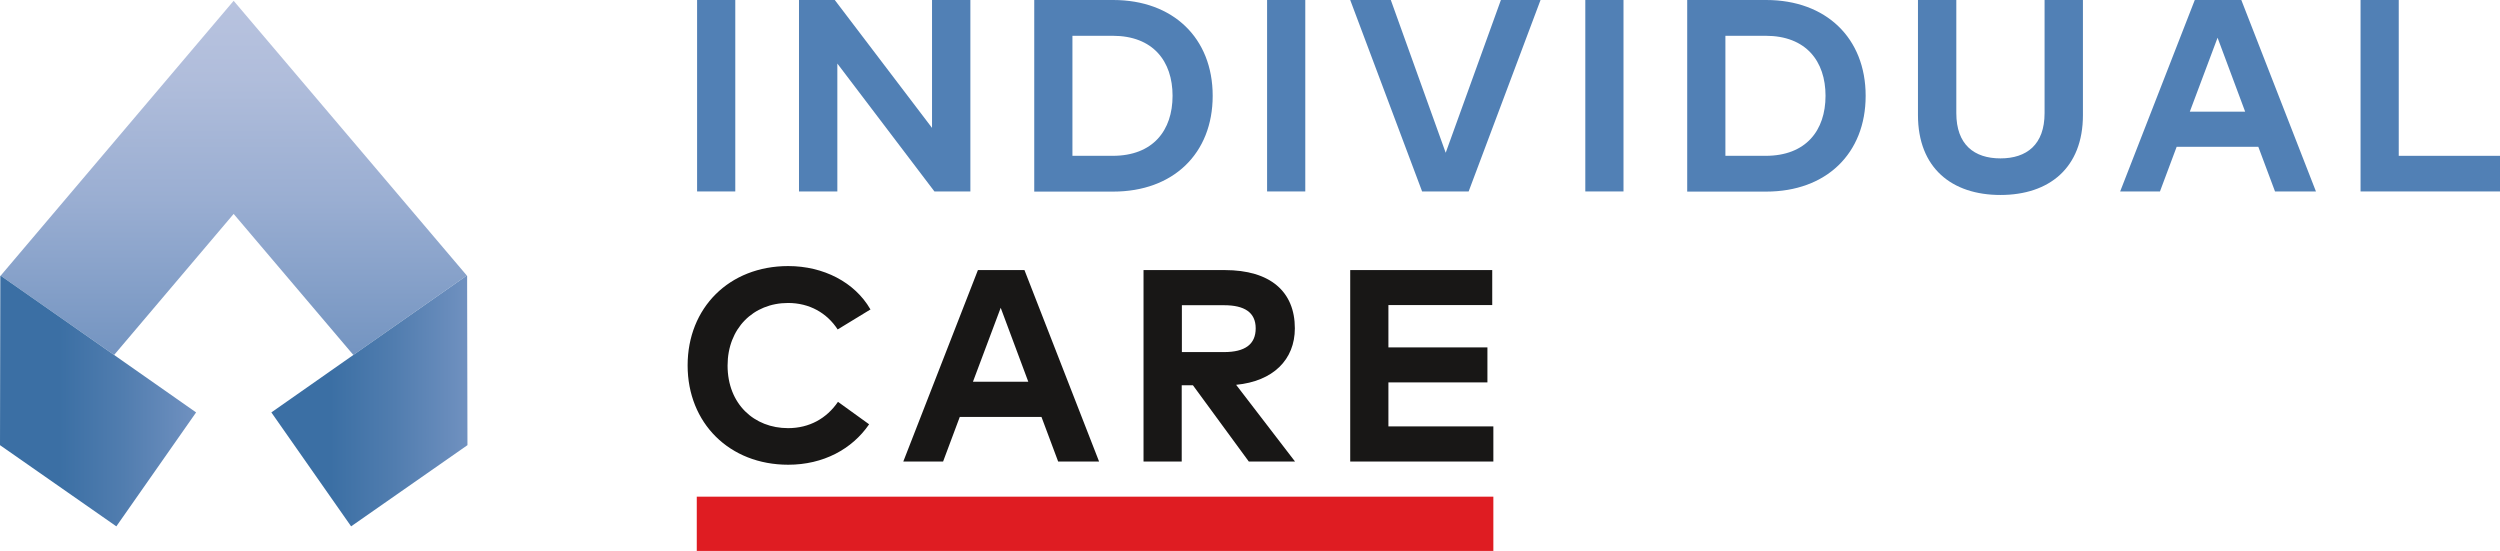
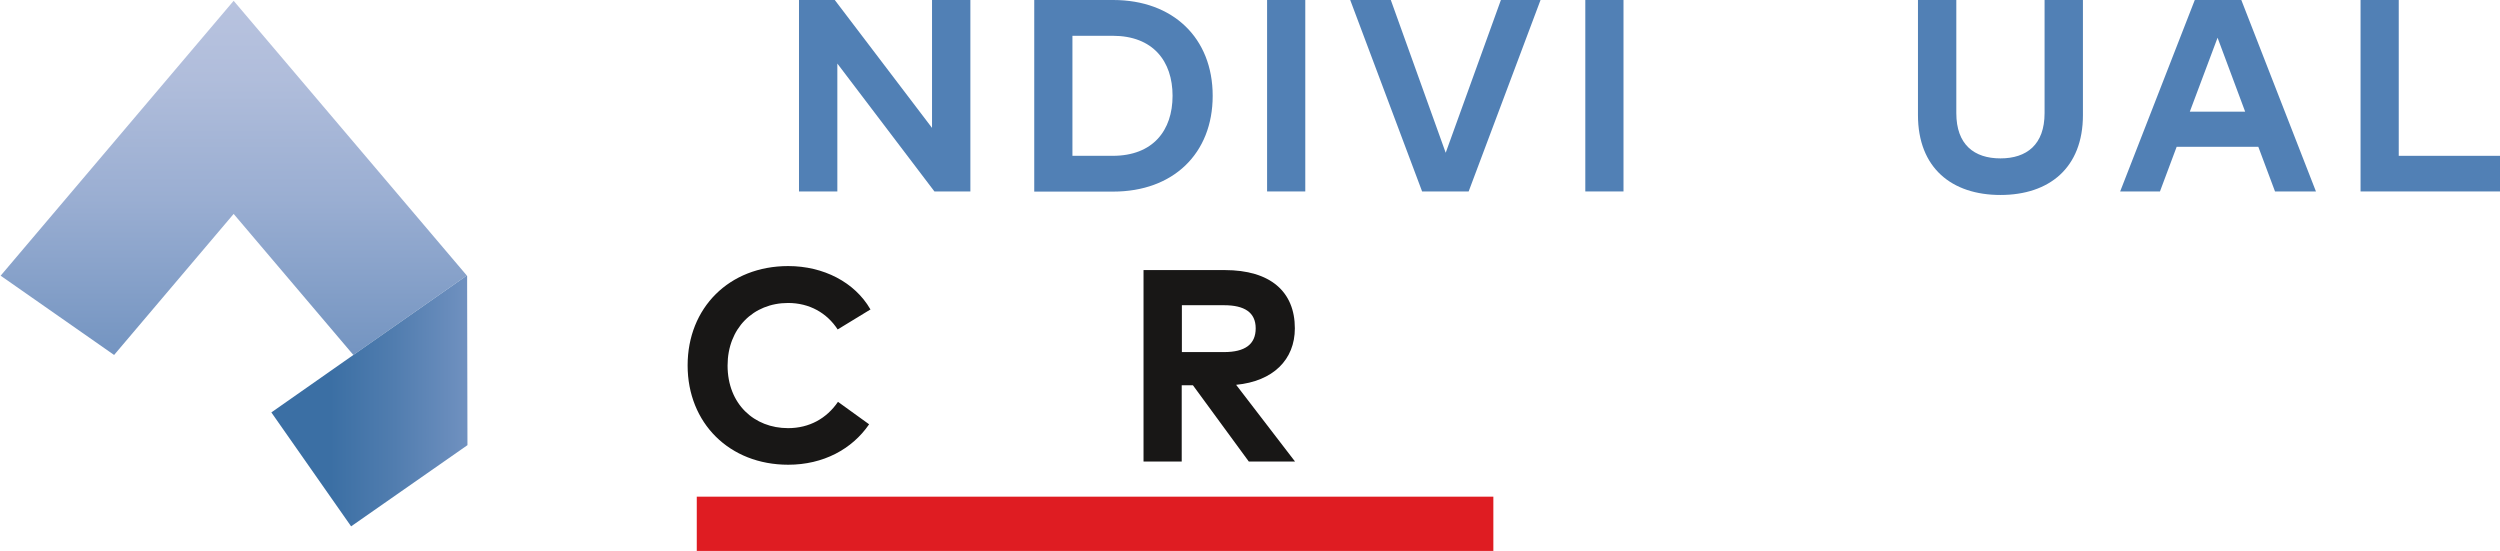
<svg xmlns="http://www.w3.org/2000/svg" id="Ebene_2" viewBox="0 0 155.79 34.33">
  <defs>
    <style>.cls-1{fill:#df1c22;}.cls-2{fill:#181716;}.cls-3{fill:#5180b5;}.cls-4{fill:url(#Unbenannter_Verlauf_15);}.cls-5{fill:url(#Unbenannter_Verlauf_22);}.cls-6{fill:url(#Unbenannter_Verlauf_21);}</style>
    <linearGradient id="Unbenannter_Verlauf_21" x1="14.57" y1=".05" x2="14.57" y2="22.12" gradientUnits="userSpaceOnUse">
      <stop offset="0" stop-color="#b8c3df" />
      <stop offset="0" stop-color="#b8c3df" />
      <stop offset=".22" stop-color="#b0bddb" />
      <stop offset=".56" stop-color="#9aaed2" />
      <stop offset=".97" stop-color="#7696c2" />
      <stop offset=".99" stop-color="#7595c2" />
      <stop offset="1" stop-color="#7595c2" />
      <stop offset="1" stop-color="#7595c2" />
    </linearGradient>
    <linearGradient id="Unbenannter_Verlauf_22" x1="16.91" y1="24.99" x2="29.13" y2="24.99" gradientUnits="userSpaceOnUse">
      <stop offset="0" stop-color="#3b6fa4" />
      <stop offset=".3" stop-color="#3b6fa4" />
      <stop offset=".63" stop-color="#517daf" />
      <stop offset="1" stop-color="#7091c0" />
      <stop offset="1" stop-color="#7091c0" />
      <stop offset="1" stop-color="#7091c0" />
    </linearGradient>
    <linearGradient id="Unbenannter_Verlauf_15" x1="12.22" y1="24.99" x2="0" y2="24.99" gradientUnits="userSpaceOnUse">
      <stop offset="0" stop-color="#7091c0" />
      <stop offset="0" stop-color="#7091c0" />
      <stop offset="0" stop-color="#7091c0" />
      <stop offset=".37" stop-color="#517daf" />
      <stop offset=".7" stop-color="#3b6fa4" />
      <stop offset="1" stop-color="#3b6fa4" />
    </linearGradient>
  </defs>
  <g id="Ebene_1-2">
    <polygon class="cls-6" points="29.09 17.17 22.02 22.12 14.56 13.33 7.11 22.12 .04 17.18 14.56 .05 29.09 17.17" />
    <polygon class="cls-5" points="29.13 27.74 21.88 32.8 16.91 25.7 22.02 22.12 29.09 17.17 29.11 17.2 29.11 17.6 29.13 27.74" />
-     <polygon class="cls-4" points="12.22 25.7 7.25 32.8 0 27.74 .02 17.6 .02 17.2 .04 17.18 7.11 22.12 12.22 25.7" />
-     <path class="cls-3" d="m45.82,11.93h-2.38V0h2.38v11.93Z" />
    <path class="cls-3" d="m60.46,11.93h-2.23l-6.05-7.97v7.97h-2.39V0h2.23l6.06,7.97V0h2.39v11.93Z" />
    <path class="cls-3" d="m69.37,0c3.73,0,6.2,2.37,6.2,5.97s-2.46,5.97-6.2,5.97h-4.92V0h4.92Zm-2.54,2.23v7.48h2.51c2.51,0,3.73-1.58,3.73-3.74s-1.22-3.74-3.73-3.74h-2.51Z" />
    <path class="cls-3" d="m81.34,11.93h-2.38V0h2.38v11.93Z" />
    <path class="cls-3" d="m91.51,11.93h-2.89l-4.48-11.93h2.53l3.42,9.52,3.44-9.52h2.47l-4.48,11.93Z" />
    <path class="cls-3" d="m101.17,11.93h-2.38V0h2.38v11.93Z" />
-     <path class="cls-3" d="m110.06,0c3.73,0,6.2,2.37,6.2,5.97s-2.46,5.97-6.2,5.97h-4.92V0h4.92Zm-2.54,2.23v7.48h2.51c2.51,0,3.73-1.58,3.73-3.74s-1.22-3.74-3.73-3.74h-2.51Z" />
    <path class="cls-3" d="m129.8,7.17c0,3.3-2.11,4.98-5.14,4.98s-5.14-1.68-5.14-4.98V0h2.39v7.05c0,1.96,1.11,2.82,2.75,2.82s2.75-.86,2.75-2.82V0h2.39v7.17Z" />
    <path class="cls-3" d="m144.31,11.93h-2.54l-1.04-2.78h-5.09l-1.04,2.78h-2.48l4.65-11.93h2.9l4.65,11.93Zm-7.85-4.97h3.45l-1.72-4.61-1.73,4.61Z" />
    <path class="cls-3" d="m155.79,11.93h-8.69V0h2.38v9.71h6.31v2.23Z" />
    <path class="cls-2" d="m54.25,19.28l-2.05,1.25c-.67-1.03-1.76-1.65-3.09-1.65-2.17,0-3.77,1.59-3.77,3.9,0,2.4,1.66,3.9,3.77,3.9,1.32,0,2.4-.6,3.11-1.64l1.94,1.4c-1.06,1.55-2.86,2.52-5.04,2.52-3.67,0-6.27-2.6-6.27-6.19s2.59-6.19,6.27-6.19c2.2,0,4.14,1.01,5.11,2.68Z" />
-     <path class="cls-2" d="m68.48,28.76h-2.54l-1.04-2.78h-5.09l-1.04,2.78h-2.48l4.65-11.93h2.9l4.65,11.93Zm-7.85-4.97h3.45l-1.72-4.61-1.73,4.61Z" />
    <path class="cls-2" d="m76.32,16.83c2.85,0,4.37,1.35,4.37,3.63,0,1.96-1.36,3.3-3.66,3.52l3.67,4.78h-2.88l-3.48-4.75h-.7v4.75h-2.38v-11.93h5.05Zm-2.67,2.19v2.92h2.63c1.3,0,1.97-.48,1.97-1.48s-.71-1.44-1.97-1.44h-2.63Z" />
-     <path class="cls-2" d="m93.06,28.76h-8.92v-11.93h8.85v2.18h-6.47v2.64h6.17v2.18h-6.17v2.74h6.54v2.18Z" />
    <rect class="cls-1" x="43.42" y="30.95" width="49.64" height="3.38" />
  </g>
</svg>